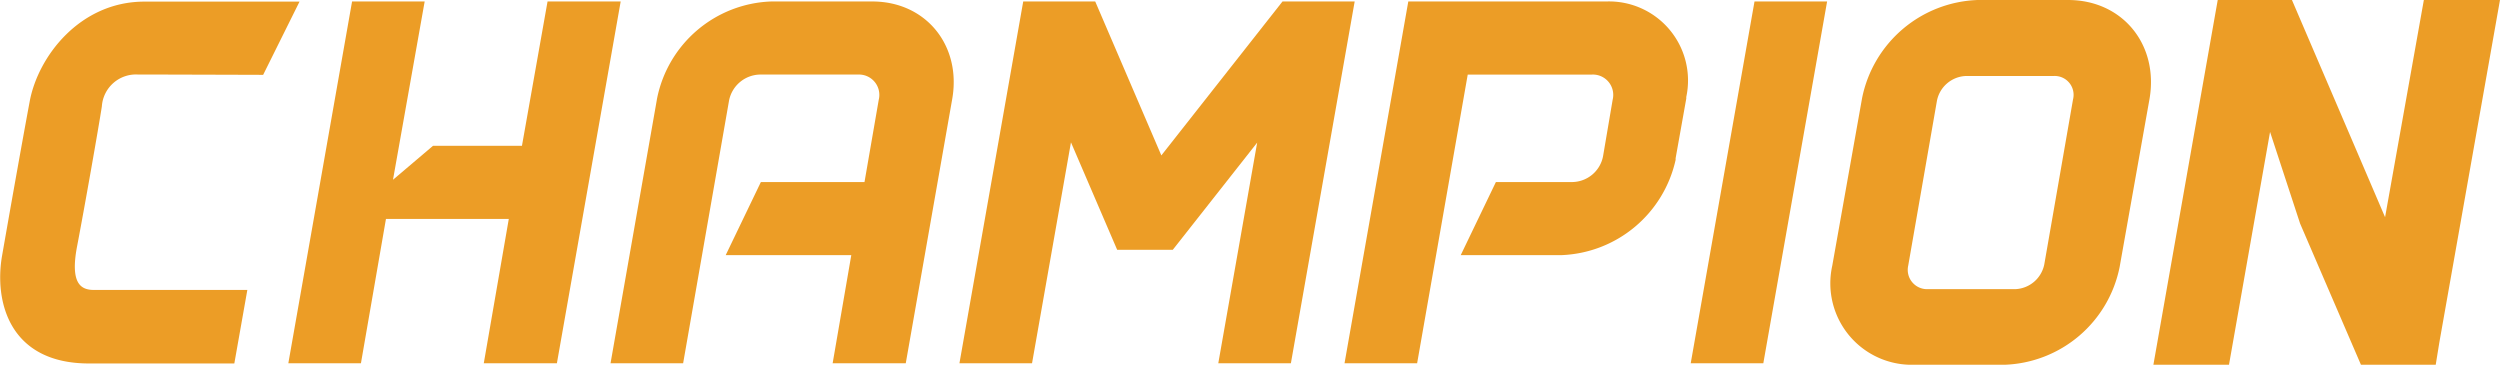
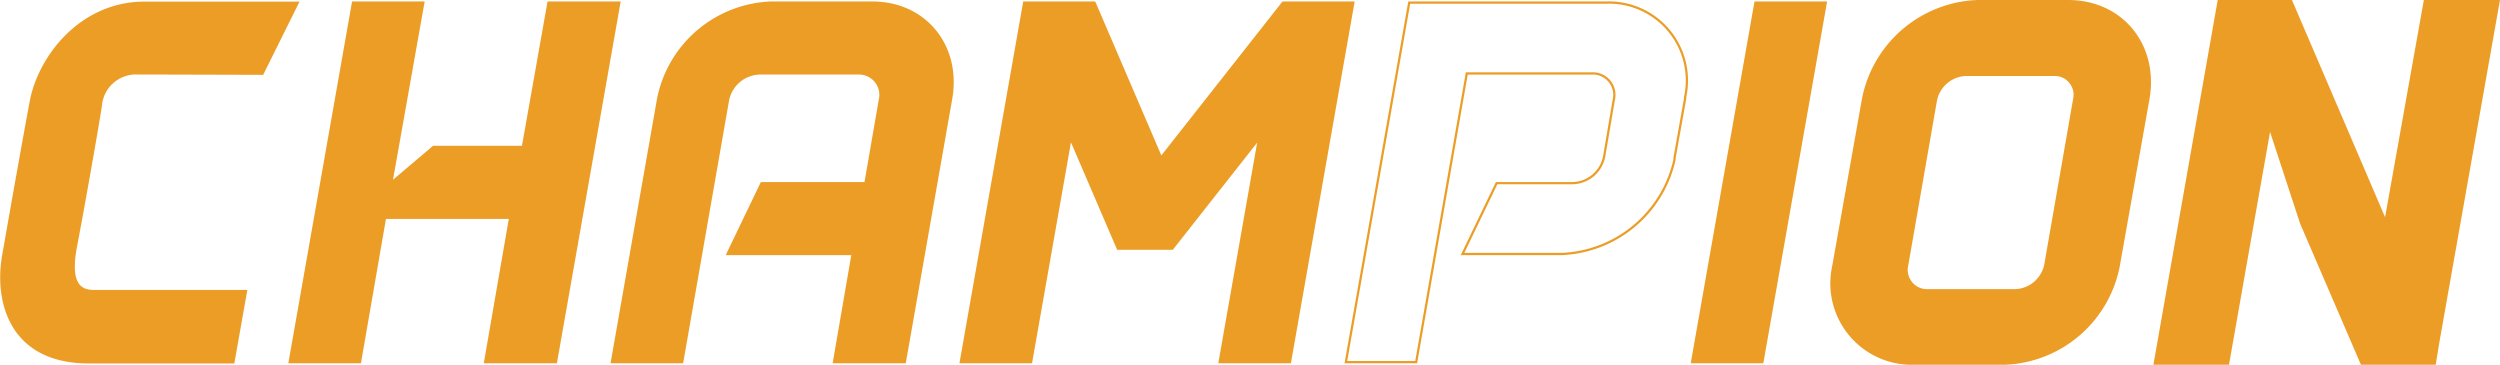
<svg xmlns="http://www.w3.org/2000/svg" width="239.76" height="34.981" viewBox="0 0 239.76 34.981">
  <defs>
    <style>      .cls-1 {        fill: #ec9d26;        fill-rule: evenodd;      }      .cls-2, .cls-3 {        fill: none;        stroke: #ec9d26;        stroke-miterlimit: 2.613;      }      .cls-2 {        stroke-width: 0.5px;      }      .cls-3 {        stroke-width: 0.216px;      }    </style>
  </defs>
  <g id="Group_7" data-name="Group 7" transform="translate(-103.885 -482.75)">
    <path id="Path_30" data-name="Path 30" class="cls-1" d="M1947.72,21.1l-.789,4.436a7.558,7.558,0,0,0,7.612,9.195h8.684a11.421,11.421,0,0,0,10.778-9.195l.745-4.193,1.716-9.656.4-2.242c.869-5.057-2.5-9.194-7.56-9.194h-8.683a11.477,11.477,0,0,0-10.829,9.194l-.435,2.445Zm6.742.1,1.637-9.4.385-2.208a3.2,3.2,0,0,1,3.013-2.554h8.429a2.059,2.059,0,0,1,2.094,2.554l-.37,2.124-1.671,9.592-.718,4.119a3.21,3.21,0,0,1-3.014,2.554h-8.428a2.1,2.1,0,0,1-2.094-2.554Z" transform="translate(-1667.08 482.75)" />
    <path id="Path_31" data-name="Path 31" class="cls-2" d="M1947.72,21.1l-.789,4.436a7.558,7.558,0,0,0,7.612,9.195h8.684a11.421,11.421,0,0,0,10.778-9.195l.745-4.193,1.716-9.656.4-2.242c.869-5.057-2.5-9.194-7.56-9.194h-8.683a11.477,11.477,0,0,0-10.829,9.194l-.435,2.445Zm6.742.1,1.637-9.4.385-2.208a3.2,3.2,0,0,1,3.013-2.554h8.429a2.059,2.059,0,0,1,2.094,2.554l-.37,2.124-1.671,9.592-.718,4.119a3.21,3.21,0,0,1-3.014,2.554h-8.428a2.1,2.1,0,0,1-2.094-2.554Z" transform="translate(-1667.08 482.75)" />
    <path id="Path_32" data-name="Path 32" class="cls-1" d="M2300.95,11.626l3.188,9.725,5.765,13.379h6.795l.306-1.89,2.043-11.537,1.718-9.7,2.01-11.353h-6.793L2313.956,11.6l-1.74,9.742-.065.364L2312,21.34l-4.172-9.734L2302.957.249h-6.743L2294.2,11.656l-1.709,9.693-2.359,13.38h6.743l2.356-13.372Z" transform="translate(-1979.43 482.751)" />
    <path id="Path_33" data-name="Path 33" class="cls-2" d="M2300.95,11.626l3.188,9.725,5.765,13.379h6.795l.306-1.89,2.043-11.537,1.718-9.7,2.01-11.353h-6.793L2313.956,11.6l-1.74,9.742-.065.364L2312,21.34l-4.172-9.734L2302.957.249h-6.743L2294.2,11.656l-1.709,9.693-2.359,13.38h6.743l2.356-13.372Z" transform="translate(-1979.43 482.751)" />
    <path id="Path_34" data-name="Path 34" class="cls-1" d="M331.987,34.731h-6.794l2.4-13.843h-12l-2.4,13.843h-6.743L312.525.251h6.743L316.2,17.517l4.035-3.423h8.582L331.272.251h6.794Z" transform="translate(-174.784 482.749)" />
    <path id="Path_35" data-name="Path 35" class="cls-3" d="M331.987,34.731h-6.794l2.4-13.843h-12l-2.4,13.843h-6.743L312.525.251h6.743L316.2,17.517l4.035-3.423h8.582L331.272.251h6.794Z" transform="translate(-174.784 482.749)" />
    <path id="Path_36" data-name="Path 36" class="cls-1" d="M676.944,34.731H670.15l1.788-10.37h-12l3.269-6.794h9.961l1.38-7.969a2.06,2.06,0,0,0-2.095-2.554H663A3.2,3.2,0,0,0,659.985,9.6l-4.393,25.132h-6.743l4.444-25.286A11.476,11.476,0,0,1,664.123.251h9.706c5.057,0,8.429,4.137,7.56,9.194Z" transform="translate(-486.283 482.749)" />
    <path id="Path_37" data-name="Path 37" class="cls-3" d="M676.944,34.731H670.15l1.788-10.37h-12l3.269-6.794h9.961l1.38-7.969a2.06,2.06,0,0,0-2.095-2.554H663A3.2,3.2,0,0,0,659.985,9.6l-4.393,25.132h-6.743l4.444-25.286A11.476,11.476,0,0,1,664.123.251h9.706c5.057,0,8.429,4.137,7.56,9.194Z" transform="translate(-486.283 482.749)" />
    <path id="Path_38" data-name="Path 38" class="cls-1" d="M1057.2.251l-6.079,34.48h-6.743l3.78-21.455-8.326,10.574h-5.21l-4.546-10.574-3.78,21.455h-6.743l6.079-34.48h6.743l6.385,14.865,11.7-14.865Z" transform="translate(-823.525 482.749)" />
    <path id="Path_39" data-name="Path 39" class="cls-3" d="M1057.2.251l-6.079,34.48h-6.743l3.78-21.455-8.326,10.574h-5.21l-4.546-10.574-3.78,21.455h-6.743l6.079-34.48h6.743l6.385,14.865,11.7-14.865Z" transform="translate(-823.525 482.749)" />
-     <path id="Path_40" data-name="Path 40" class="cls-1" d="M1461.285,9.445v0Zm-1.022,5.875v0Zm0-.154v.154a11.57,11.57,0,0,1-10.829,9.041h-9.5l3.269-6.794h7.3a3.157,3.157,0,0,0,3.013-2.554l.92-5.414a2.06,2.06,0,0,0-2.094-2.554h-12l-4.853,27.687h-6.743L1434.824.25h18.9a7.469,7.469,0,0,1,7.56,9.041v.153Z" transform="translate(-1195.787 482.75)" />
    <path id="Path_41" data-name="Path 41" class="cls-3" d="M1461.285,9.445V9.291m-1.022,6.028v-.154m0,0v.154a11.57,11.57,0,0,1-10.829,9.041h-9.5l3.269-6.794h7.3a3.157,3.157,0,0,0,3.013-2.554l.92-5.414a2.06,2.06,0,0,0-2.094-2.554h-12l-4.853,27.687h-6.743L1434.824.25h18.9a7.469,7.469,0,0,1,7.56,9.041v.153Z" transform="translate(-1195.787 482.75)" />
    <path id="Path_42" data-name="Path 42" class="cls-1" d="M1796.614,34.731l6.079-34.48h6.743l-6.079,34.48Z" transform="translate(-1530.453 482.749)" />
    <path id="Path_43" data-name="Path 43" class="cls-3" d="M1796.614,34.731l6.079-34.48h6.743l-6.079,34.48Z" transform="translate(-1530.453 482.749)" />
    <path id="Path_56" data-name="Path 56" class="cls-1" d="M9.643,10.306a3.385,3.385,0,0,1,3.552-3.142c1.831,0,11.956.032,11.956.032L28.533.389h-14.7C7.7.389,3.729,5.609,2.936,9.868S1.036,20.386.288,24.658.894,34.876,8.513,34.876h13.85l1.21-6.836H8.976c-1.388,0-2.385-.783-1.709-4.308S9.32,12.417,9.643,10.306" transform="translate(103.904 482.624)" />
    <path id="Path_57" data-name="Path 57" class="cls-3" d="M9.643,10.306a3.385,3.385,0,0,1,3.552-3.142c1.831,0,11.956.032,11.956.032L28.533.389h-14.7C7.7.389,3.729,5.609,2.936,9.868S1.036,20.386.288,24.658.894,34.876,8.513,34.876h13.85l1.21-6.836H8.976c-1.388,0-2.385-.783-1.709-4.308S9.32,12.417,9.643,10.306Z" transform="translate(103.904 482.624)" />
  </g>
</svg>